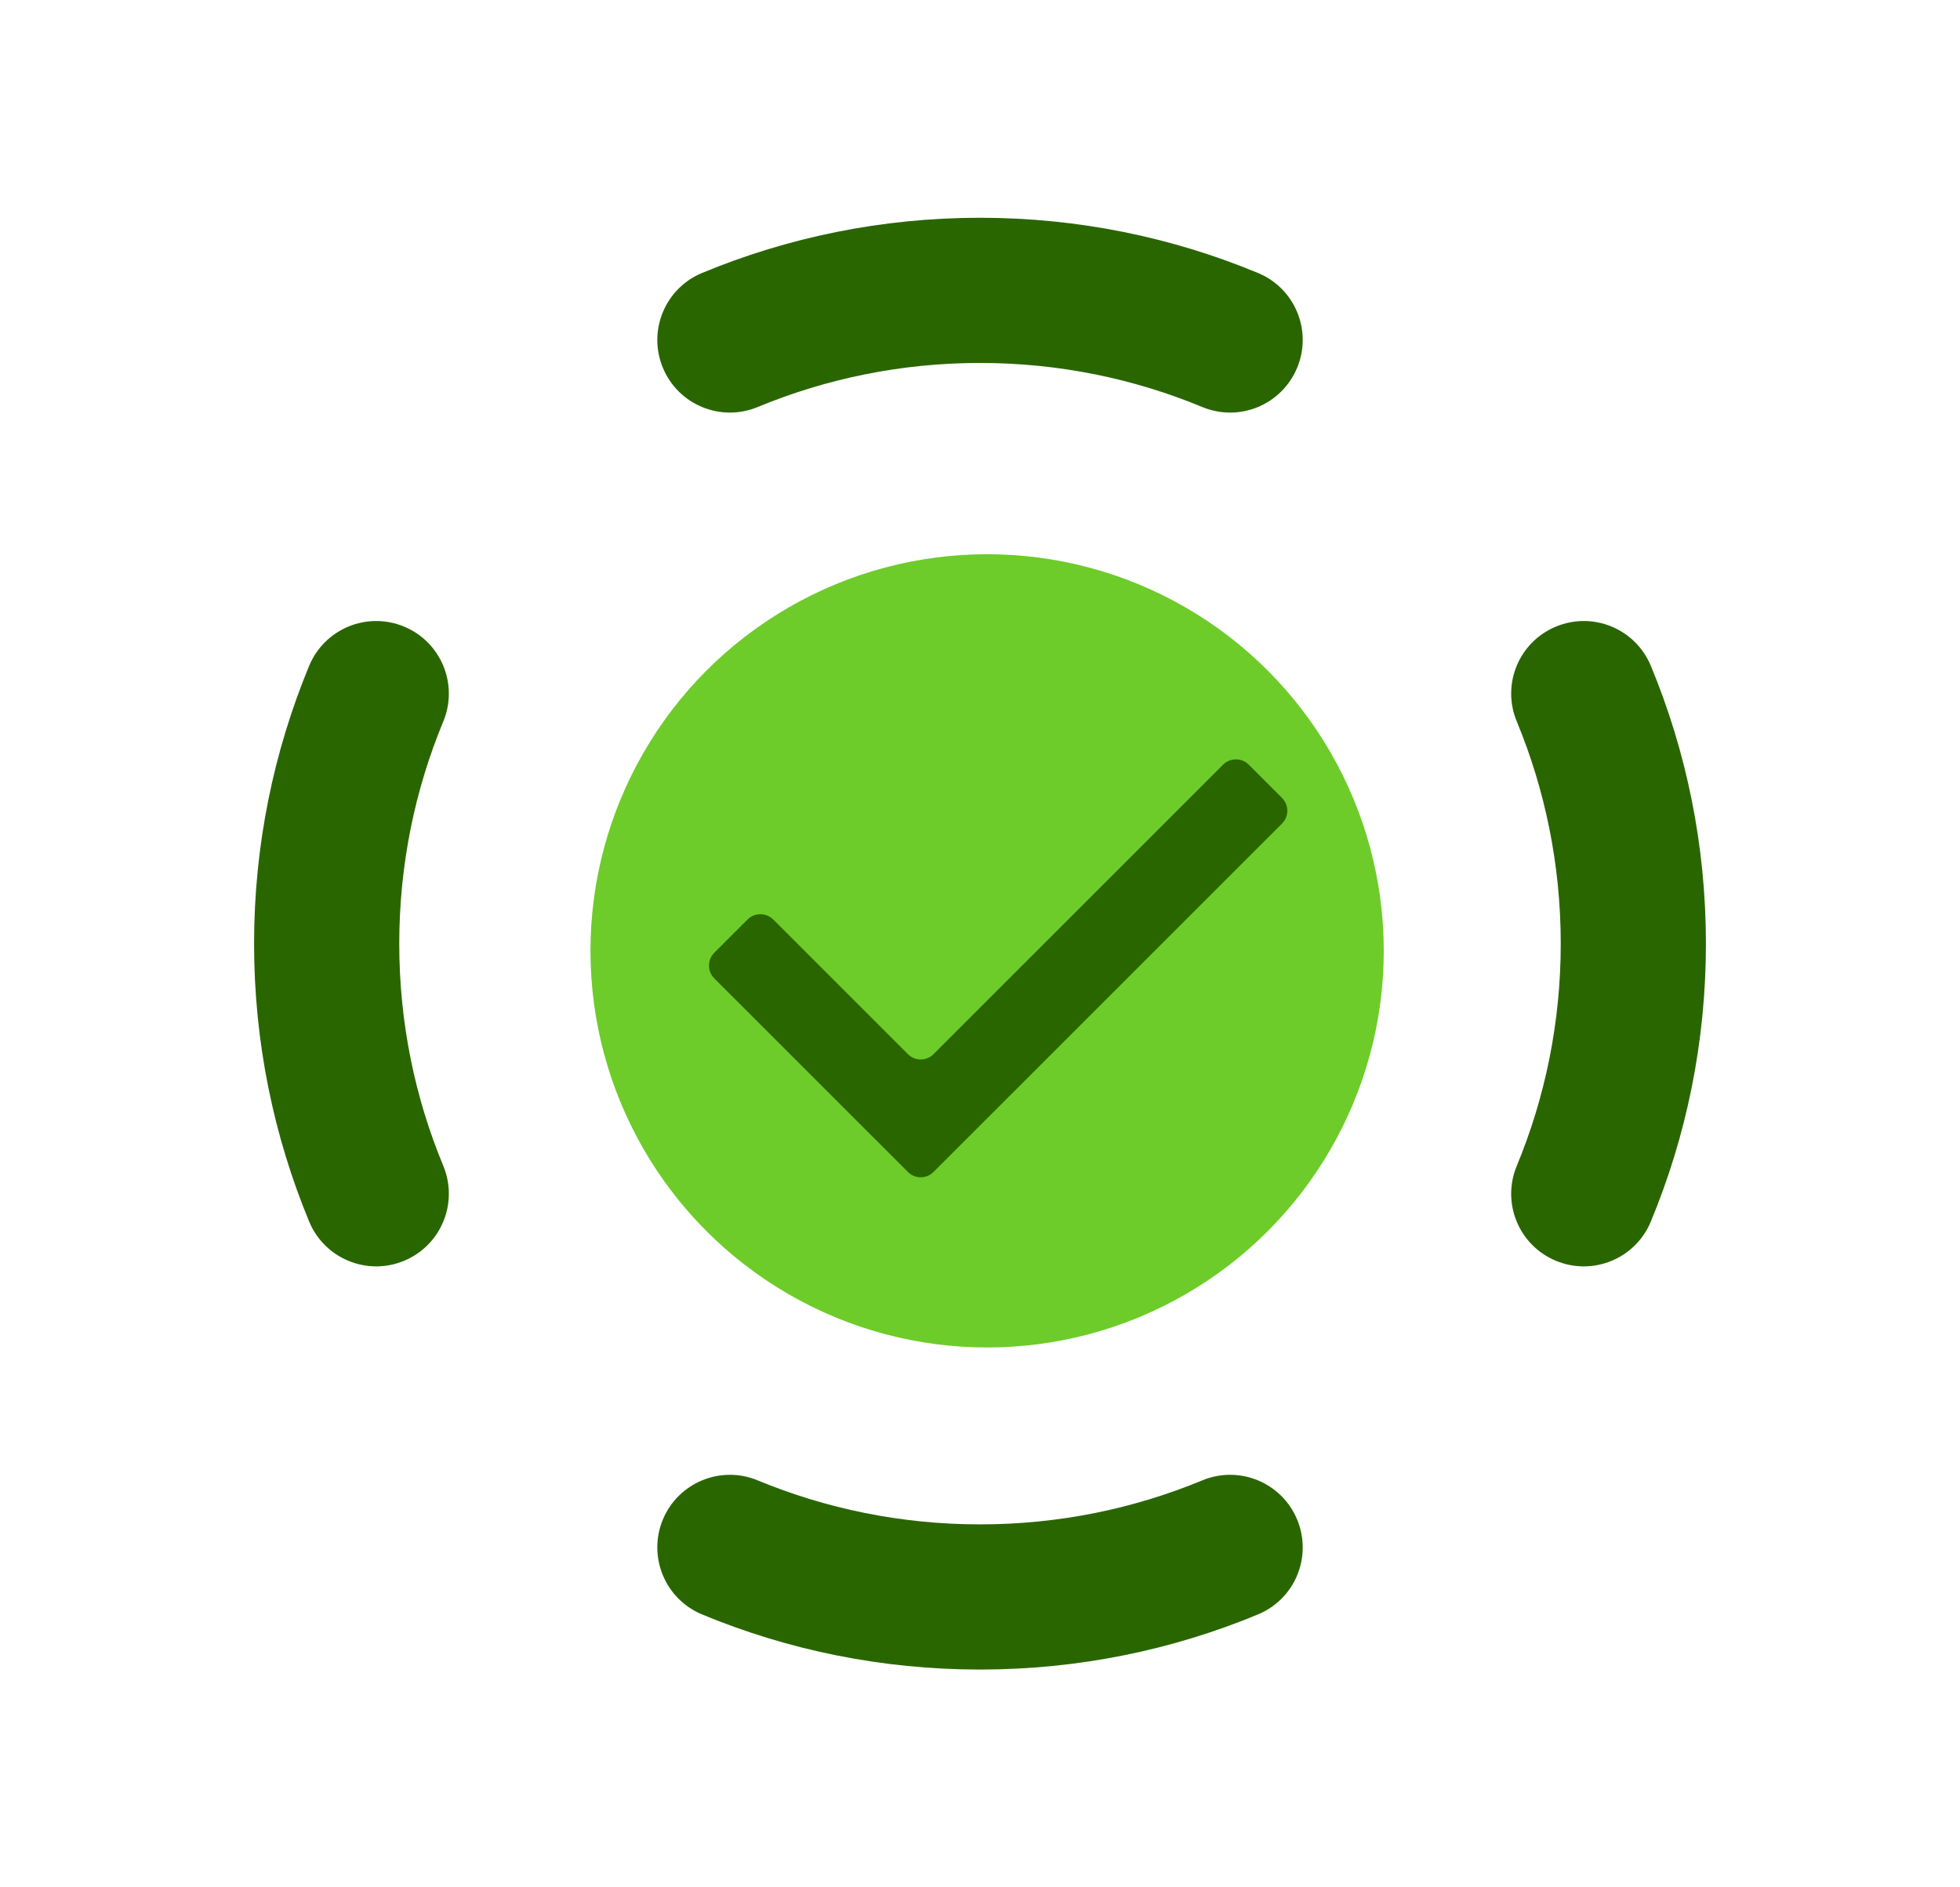
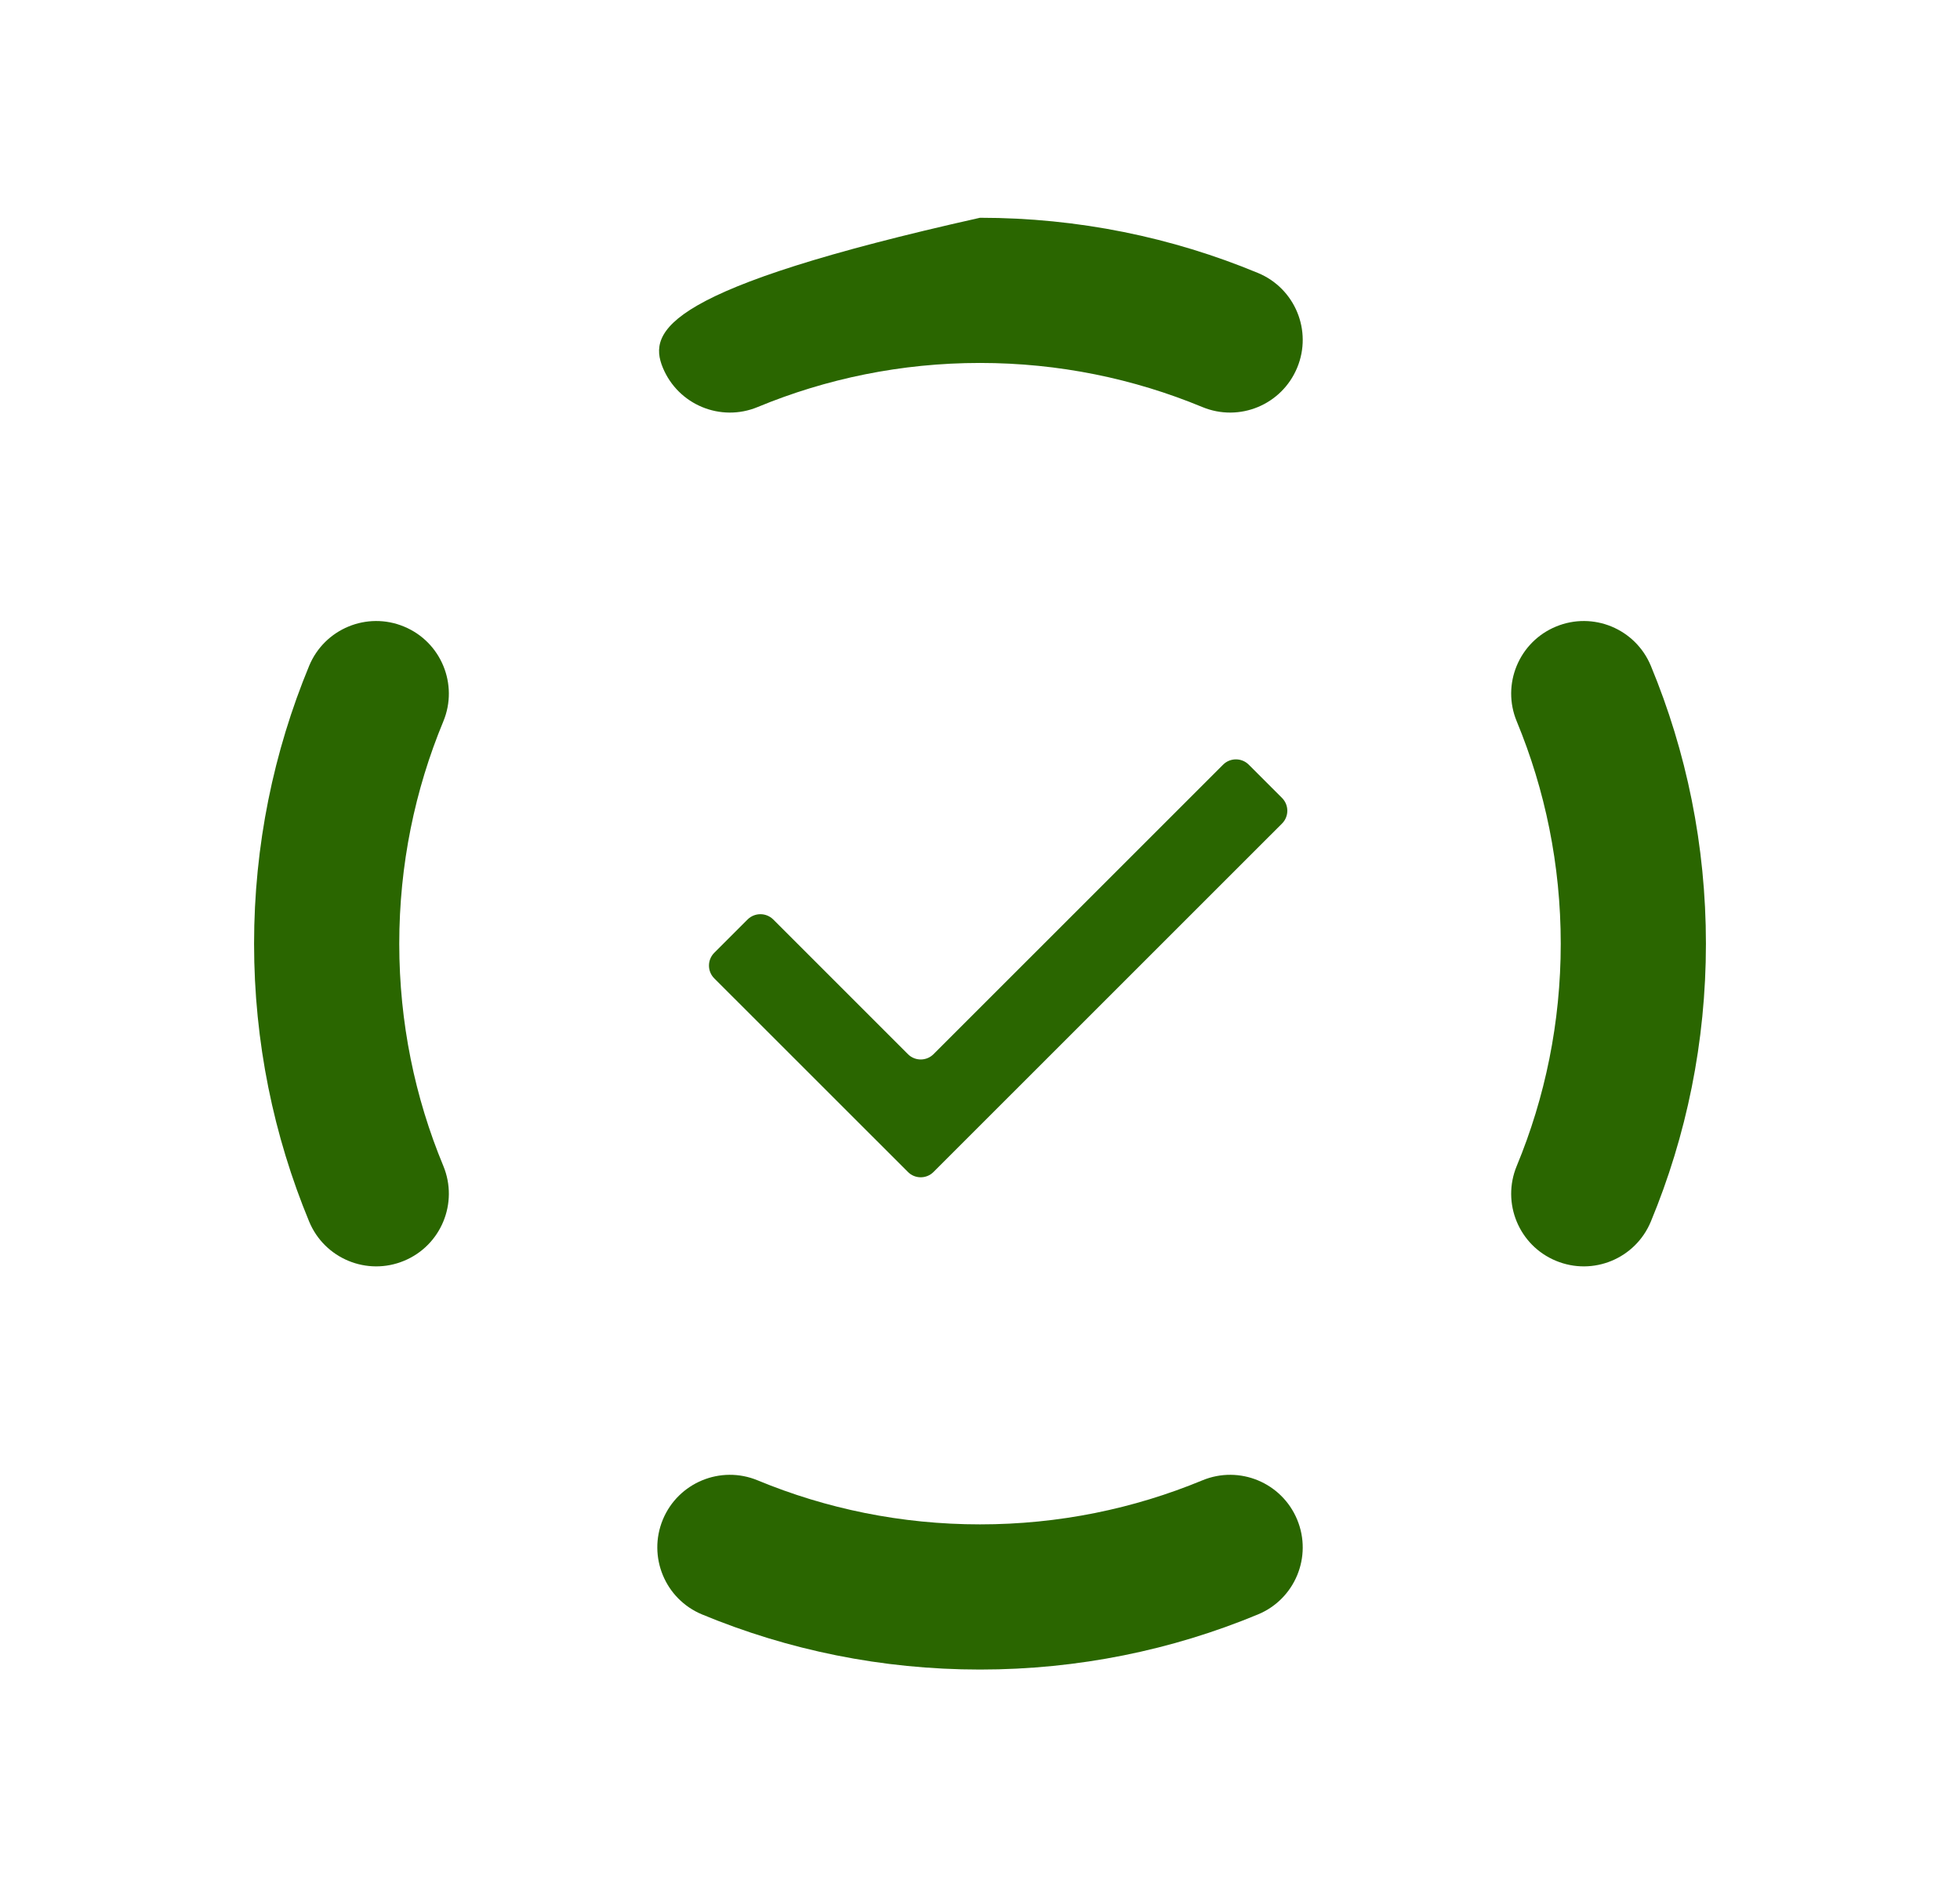
<svg xmlns="http://www.w3.org/2000/svg" width="27" height="26" viewBox="0 0 27 26" fill="none">
-   <circle cx="13.598" cy="13.099" r="5.464" fill="#6DCC29" />
-   <path fill-rule="evenodd" clip-rule="evenodd" d="M13.5 3C12.146 3 10.853 3.27 9.672 3.76C9.162 3.971 8.92 4.556 9.131 5.066C9.343 5.577 9.928 5.819 10.438 5.607C11.38 5.217 12.414 5 13.5 5C14.587 5 15.62 5.217 16.562 5.607C17.073 5.819 17.657 5.577 17.869 5.066C18.081 4.556 17.839 3.971 17.328 3.76C16.148 3.27 14.854 3 13.5 3ZM22.741 9.172C22.529 8.662 21.945 8.42 21.434 8.632C20.924 8.843 20.682 9.428 20.894 9.938C21.284 10.88 21.5 11.914 21.5 13.001C21.5 14.087 21.284 15.121 20.894 16.062C20.682 16.573 20.924 17.158 21.434 17.369C21.945 17.581 22.529 17.339 22.741 16.829C23.231 15.648 23.5 14.355 23.5 13.001C23.5 11.646 23.231 10.353 22.741 9.172ZM6.107 9.938C6.318 9.428 6.076 8.843 5.566 8.632C5.056 8.42 4.471 8.662 4.259 9.172C3.77 10.353 3.5 11.646 3.5 13.001C3.5 14.355 3.77 15.648 4.259 16.829C4.471 17.339 5.056 17.581 5.566 17.369C6.076 17.158 6.318 16.573 6.107 16.062C5.716 15.121 5.5 14.087 5.5 13.001C5.5 11.914 5.716 10.88 6.107 9.938ZM10.438 20.394C9.928 20.182 9.343 20.424 9.131 20.934C8.92 21.445 9.162 22.03 9.672 22.241C10.853 22.731 12.146 23 13.5 23C14.854 23 16.148 22.731 17.328 22.241C17.839 22.03 18.081 21.445 17.869 20.934C17.657 20.424 17.073 20.182 16.562 20.394C15.62 20.784 14.587 21 13.5 21C12.414 21 11.38 20.784 10.438 20.394ZM12.86 14.522C12.763 14.62 12.604 14.62 12.507 14.522L10.652 12.667C10.554 12.57 10.396 12.57 10.298 12.667L9.84 13.125C9.742 13.223 9.742 13.381 9.84 13.479L12.507 16.145C12.604 16.243 12.763 16.243 12.86 16.145L17.66 11.346C17.758 11.248 17.758 11.09 17.66 10.992L17.202 10.534C17.105 10.437 16.946 10.437 16.849 10.534L12.86 14.522Z" fill="#2A6600" />
+   <path fill-rule="evenodd" clip-rule="evenodd" d="M13.5 3C9.162 3.971 8.92 4.556 9.131 5.066C9.343 5.577 9.928 5.819 10.438 5.607C11.38 5.217 12.414 5 13.5 5C14.587 5 15.62 5.217 16.562 5.607C17.073 5.819 17.657 5.577 17.869 5.066C18.081 4.556 17.839 3.971 17.328 3.76C16.148 3.27 14.854 3 13.5 3ZM22.741 9.172C22.529 8.662 21.945 8.42 21.434 8.632C20.924 8.843 20.682 9.428 20.894 9.938C21.284 10.88 21.5 11.914 21.5 13.001C21.5 14.087 21.284 15.121 20.894 16.062C20.682 16.573 20.924 17.158 21.434 17.369C21.945 17.581 22.529 17.339 22.741 16.829C23.231 15.648 23.5 14.355 23.5 13.001C23.5 11.646 23.231 10.353 22.741 9.172ZM6.107 9.938C6.318 9.428 6.076 8.843 5.566 8.632C5.056 8.42 4.471 8.662 4.259 9.172C3.77 10.353 3.5 11.646 3.5 13.001C3.5 14.355 3.77 15.648 4.259 16.829C4.471 17.339 5.056 17.581 5.566 17.369C6.076 17.158 6.318 16.573 6.107 16.062C5.716 15.121 5.5 14.087 5.5 13.001C5.5 11.914 5.716 10.88 6.107 9.938ZM10.438 20.394C9.928 20.182 9.343 20.424 9.131 20.934C8.92 21.445 9.162 22.03 9.672 22.241C10.853 22.731 12.146 23 13.5 23C14.854 23 16.148 22.731 17.328 22.241C17.839 22.03 18.081 21.445 17.869 20.934C17.657 20.424 17.073 20.182 16.562 20.394C15.62 20.784 14.587 21 13.5 21C12.414 21 11.38 20.784 10.438 20.394ZM12.86 14.522C12.763 14.62 12.604 14.62 12.507 14.522L10.652 12.667C10.554 12.57 10.396 12.57 10.298 12.667L9.84 13.125C9.742 13.223 9.742 13.381 9.84 13.479L12.507 16.145C12.604 16.243 12.763 16.243 12.86 16.145L17.66 11.346C17.758 11.248 17.758 11.09 17.66 10.992L17.202 10.534C17.105 10.437 16.946 10.437 16.849 10.534L12.86 14.522Z" fill="#2A6600" />
</svg>